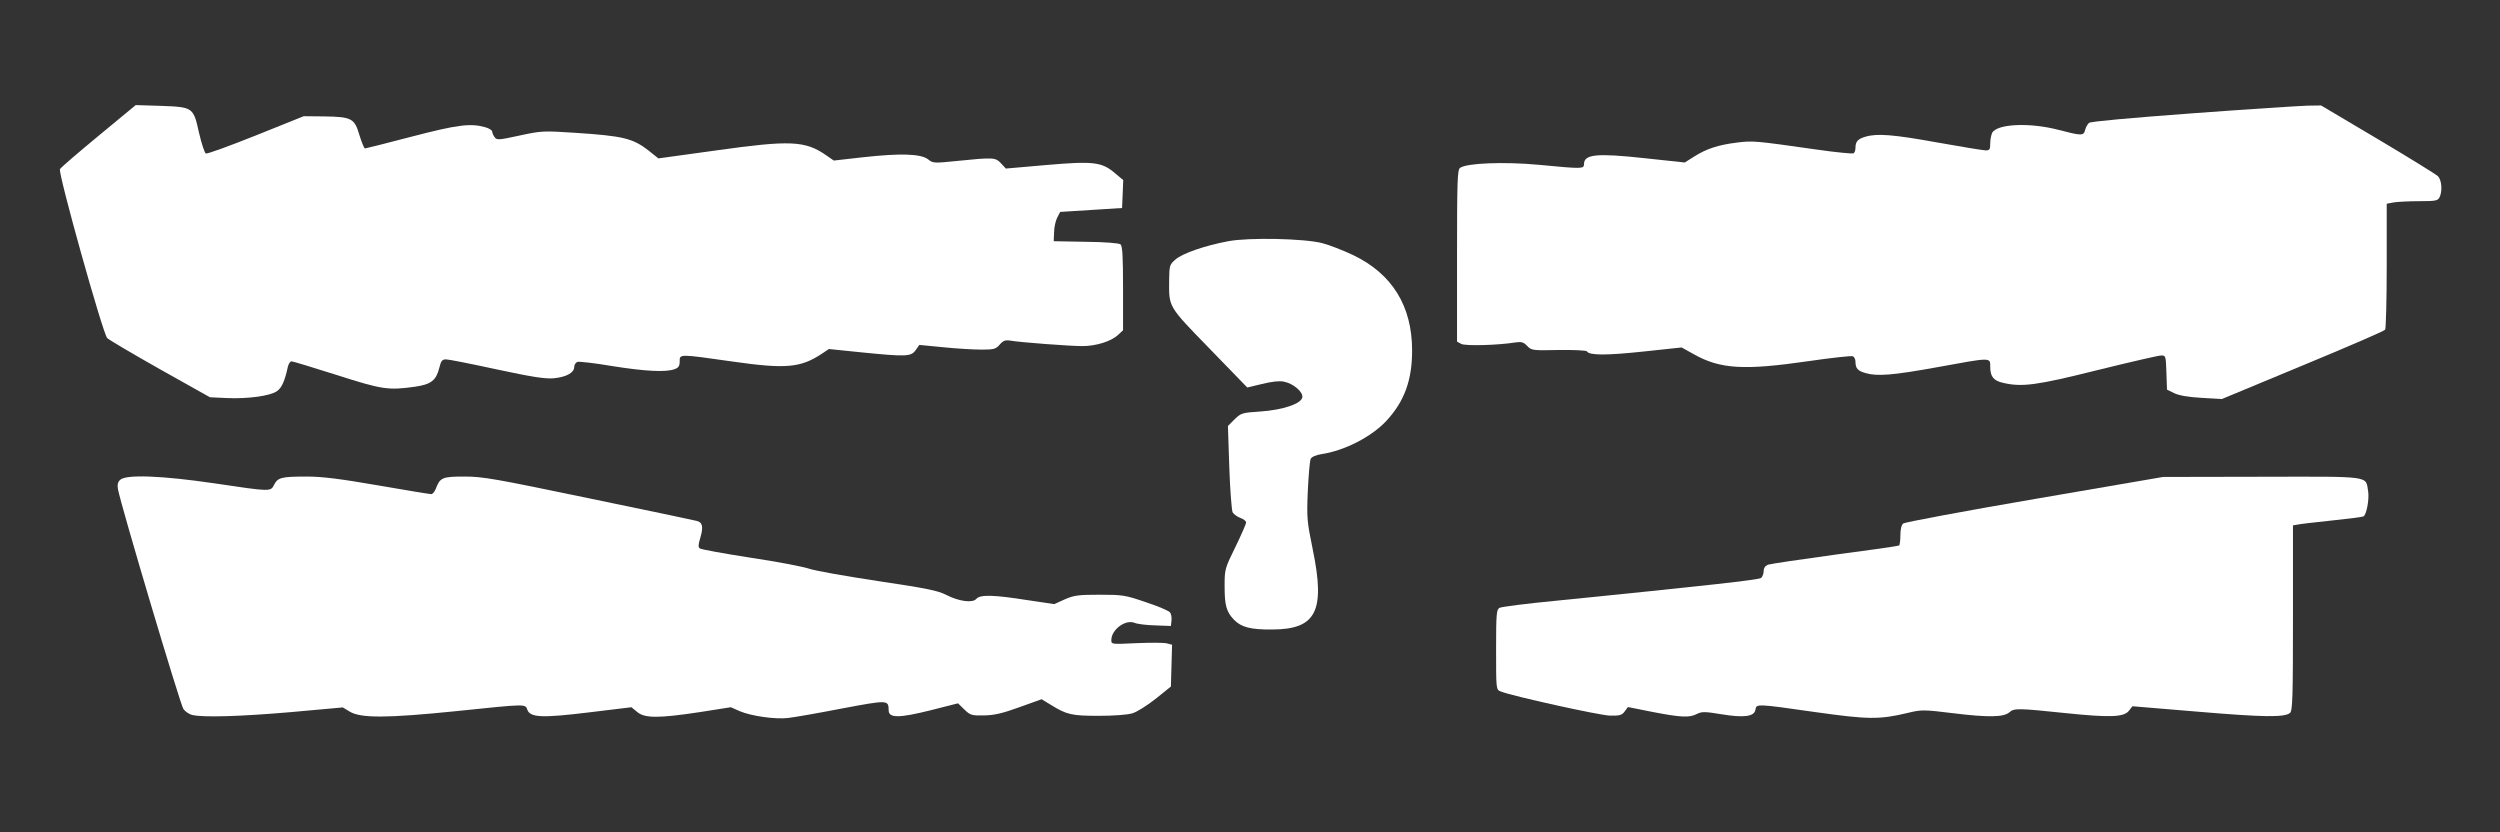
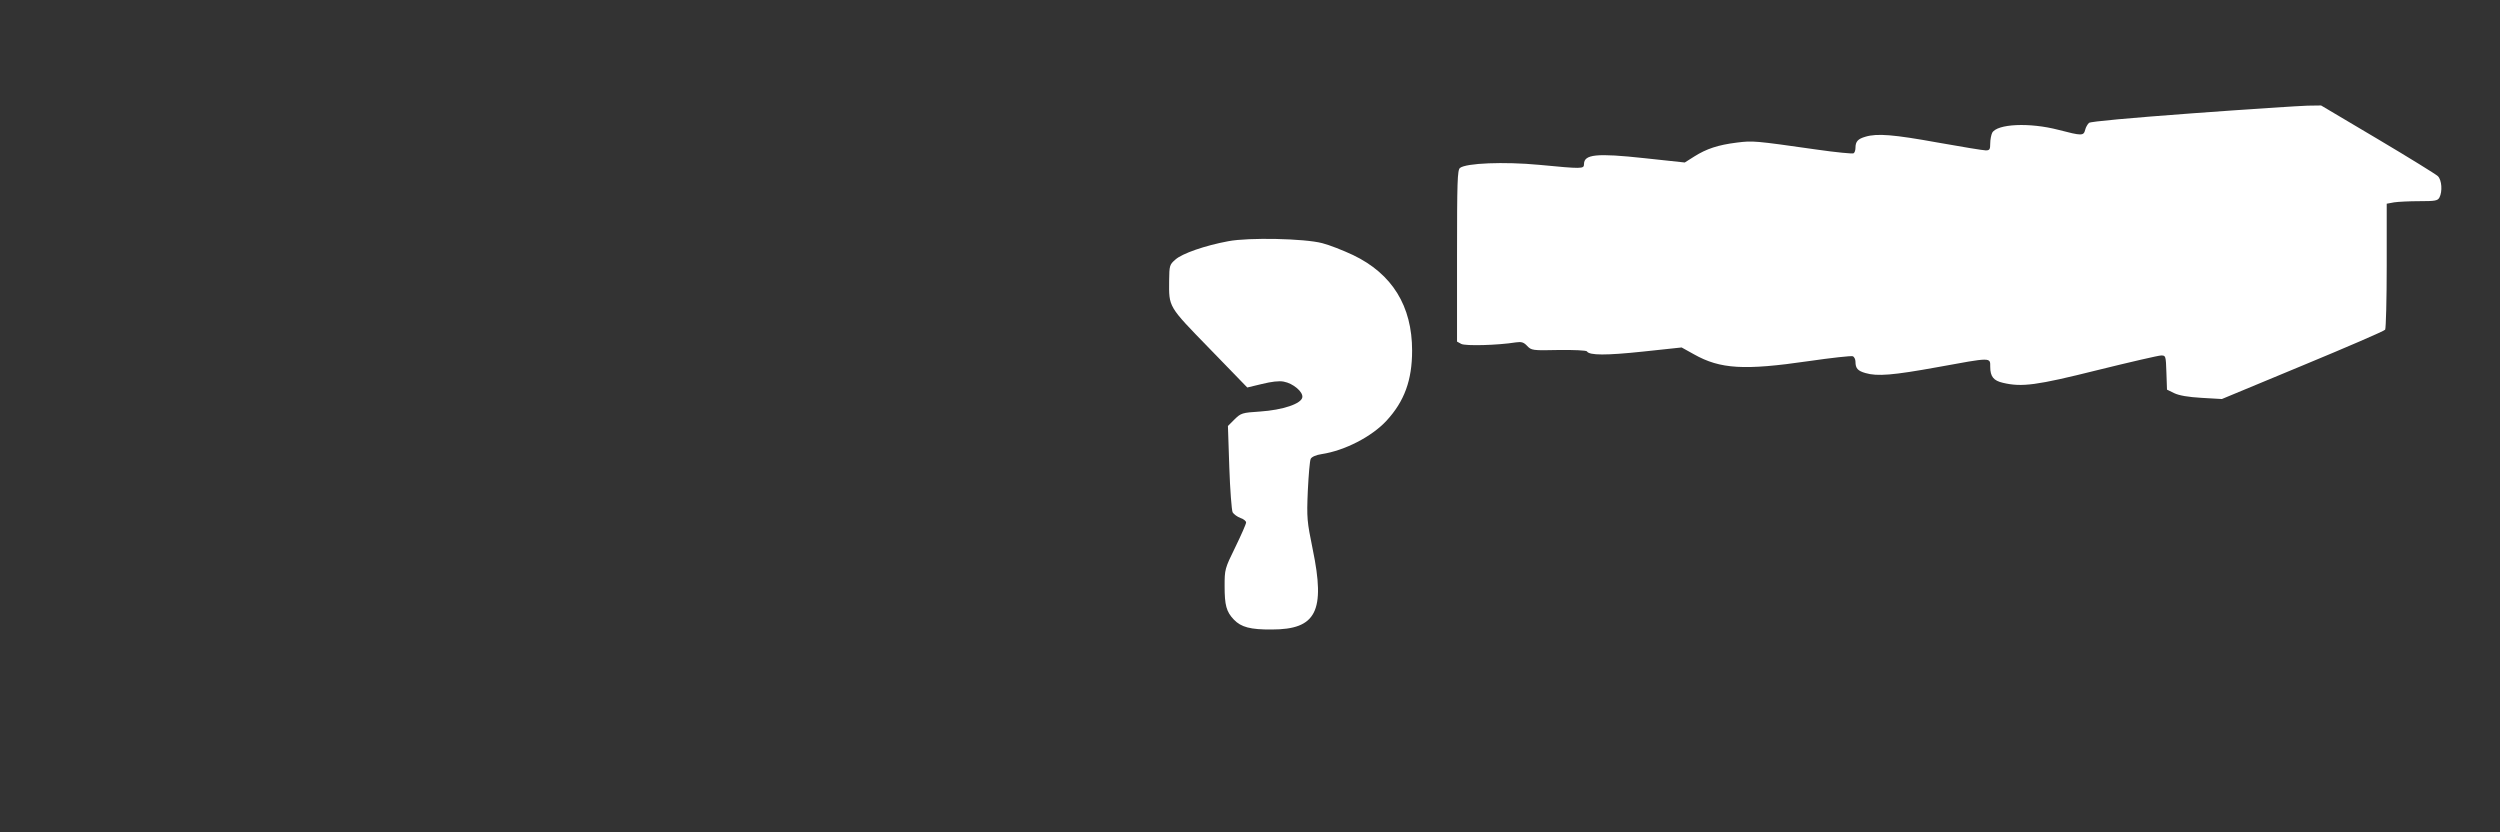
<svg xmlns="http://www.w3.org/2000/svg" version="1.0" width="1280pt" height="426pt" viewBox="0 0 1280 426" preserveAspectRatio="xMidYMid meet">
  <rect x="0" y="0" width="1280" height="426" fill="#333333" stroke="none" />
  <g transform="translate(0,426) scale(0.1,-0.1)" fill="#ffffff" stroke="none">
-     <path d="M505 3565 c-104 -86 -194 -163 -198 -171 -11 -18 220 -844 242 -865 9 -9 131 -81 271 -160 l255 -143 85 -4 c109 -5 226 11 259 36 24 17 40 54 55 125 4 15 12 27 19 27 6 0 111 -32 231 -70 234 -75 264 -79 401 -60 82 12 108 32 124 96 9 37 15 44 35 44 13 0 129 -23 258 -51 182 -39 246 -49 291 -46 65 6 107 28 107 58 0 11 7 22 16 26 9 3 88 -6 177 -21 168 -27 277 -33 321 -16 20 7 26 16 26 40 0 38 -4 38 270 -1 272 -39 348 -32 455 38 l39 26 166 -17 c231 -23 254 -22 278 11 l19 27 124 -12 c68 -7 156 -12 195 -12 63 0 73 3 92 25 18 21 29 25 55 21 51 -9 306 -28 369 -28 69 0 147 24 182 57 l26 24 0 214 c0 166 -3 217 -13 226 -8 6 -77 12 -178 13 l-164 3 2 46 c0 26 8 59 16 75 l15 29 159 10 158 10 3 71 3 72 -42 35 c-67 58 -111 63 -353 42 l-206 -18 -25 27 c-28 30 -39 31 -224 12 -119 -12 -124 -12 -149 8 -37 29 -142 32 -332 11 l-151 -17 -39 27 c-108 75 -184 78 -562 25 l-297 -41 -50 40 c-81 63 -131 75 -376 91 -165 11 -173 10 -285 -14 -106 -23 -116 -24 -127 -9 -7 9 -13 23 -13 29 0 7 -17 18 -37 23 -75 21 -143 12 -377 -49 -126 -33 -233 -60 -237 -60 -5 0 -17 31 -29 69 -25 85 -39 93 -182 95 l-103 1 -244 -98 c-135 -54 -250 -96 -257 -93 -6 2 -22 50 -35 106 -29 131 -30 132 -197 138 l-127 4 -190 -157z" />
    <path d="M11227 3680 c-324 -24 -522 -42 -531 -49 -8 -7 -17 -23 -20 -36 -8 -31 -17 -31 -136 0 -149 39 -315 31 -340 -15 -5 -10 -10 -35 -10 -54 0 -31 -3 -36 -23 -36 -12 0 -122 18 -245 40 -226 41 -311 48 -371 30 -38 -11 -51 -24 -51 -57 0 -12 -4 -25 -10 -28 -5 -3 -90 5 -187 19 -323 46 -328 46 -410 36 -97 -12 -156 -32 -218 -71 l-49 -31 -205 22 c-249 27 -311 20 -311 -31 0 -24 -10 -24 -229 -3 -181 17 -375 9 -406 -16 -13 -11 -15 -68 -15 -451 l0 -438 22 -12 c21 -11 186 -7 279 8 29 4 40 1 58 -18 22 -23 27 -24 161 -21 80 1 141 -2 145 -7 12 -21 99 -21 288 -1 l197 21 63 -35 c135 -76 257 -83 587 -35 117 17 218 28 226 25 8 -3 14 -16 14 -28 0 -34 12 -47 51 -58 60 -18 142 -11 368 30 279 51 271 51 271 2 0 -50 17 -71 65 -82 97 -23 172 -13 484 65 166 41 313 75 326 75 24 0 24 -2 27 -87 l3 -88 37 -18 c25 -12 71 -20 140 -24 l104 -6 414 172 c227 94 417 176 422 183 4 7 8 155 8 329 l0 316 38 7 c20 3 78 6 129 6 81 0 94 2 103 19 16 31 12 89 -8 109 -9 9 -148 95 -308 190 l-290 172 -70 -1 c-38 -1 -302 -18 -587 -39z" />
    <path d="M6289 3025 c-119 -22 -237 -63 -271 -94 -30 -26 -31 -31 -32 -107 -1 -138 -7 -129 207 -349 l193 -199 75 18 c49 12 88 17 112 12 48 -9 99 -52 95 -80 -5 -33 -99 -65 -216 -73 -93 -6 -98 -8 -131 -40 l-34 -34 7 -211 c4 -117 12 -220 17 -231 6 -10 24 -23 40 -29 16 -5 29 -16 29 -23 0 -8 -25 -64 -55 -126 -54 -110 -55 -114 -55 -200 0 -98 9 -131 47 -171 37 -39 85 -52 195 -51 227 0 275 93 209 411 -29 143 -31 158 -25 299 4 81 10 155 15 164 5 10 28 20 56 24 118 18 256 89 332 171 92 100 131 208 131 359 0 228 -102 393 -302 489 -51 24 -122 52 -158 61 -91 24 -377 30 -481 10z" />
-     <path d="M615 1803 c-12 -11 -15 -25 -11 -48 16 -86 319 -1103 335 -1125 10 -14 31 -28 47 -31 59 -13 247 -7 504 15 l265 24 35 -21 c56 -35 192 -34 546 2 366 38 352 37 364 7 15 -40 75 -43 319 -13 l214 26 29 -24 c39 -33 109 -33 321 -1 l159 25 45 -20 c58 -25 183 -43 248 -35 28 3 150 24 273 48 240 45 241 45 242 -9 0 -40 53 -40 213 0 l142 36 33 -32 c30 -29 37 -31 100 -30 52 1 93 10 181 42 l114 41 46 -28 c82 -51 107 -57 246 -57 77 0 147 5 173 13 24 7 77 41 120 75 l77 62 3 107 3 107 -27 7 c-15 4 -85 4 -156 1 -128 -6 -128 -6 -128 16 0 53 72 107 119 88 14 -6 62 -12 106 -13 l80 -3 3 28 c2 16 -2 35 -8 42 -7 8 -62 32 -124 52 -105 36 -118 38 -236 38 -110 0 -131 -3 -179 -24 l-53 -24 -142 21 c-171 27 -238 28 -257 6 -19 -23 -90 -13 -154 20 -42 22 -102 34 -350 71 -165 25 -325 53 -355 64 -30 10 -165 36 -300 56 -135 21 -250 42 -257 47 -9 7 -8 20 3 56 16 55 11 78 -19 85 -12 3 -261 56 -553 116 -480 100 -542 111 -636 111 -114 0 -125 -5 -147 -63 -6 -15 -16 -27 -23 -27 -7 0 -130 20 -273 45 -197 34 -286 45 -365 45 -129 0 -147 -5 -166 -41 -19 -37 -15 -37 -304 6 -272 40 -456 47 -485 18z" />
-     <path d="M10417 1705 c-362 -62 -664 -119 -672 -125 -10 -8 -15 -30 -15 -61 0 -26 -3 -50 -7 -52 -5 -3 -152 -24 -328 -47 -176 -24 -330 -47 -342 -51 -15 -6 -23 -17 -23 -33 0 -13 -6 -29 -13 -35 -13 -10 -277 -39 -1052 -117 -148 -14 -278 -31 -287 -36 -16 -8 -18 -29 -18 -214 0 -203 0 -205 23 -214 55 -23 508 -123 560 -124 49 -1 61 2 75 21 l17 23 125 -25 c145 -28 190 -31 229 -10 25 12 40 12 125 -2 115 -19 169 -12 174 24 4 30 7 30 307 -13 271 -38 327 -39 473 -4 71 17 80 17 235 -2 179 -22 257 -20 285 5 24 22 46 21 287 -4 230 -24 301 -21 326 13 l17 22 337 -28 c332 -28 442 -30 470 -6 13 11 15 83 15 486 l0 474 23 4 c12 3 91 12 176 21 85 9 158 18 162 21 16 10 30 87 24 128 -14 81 25 76 -544 75 l-506 -1 -658 -113z" />
  </g>
</svg>